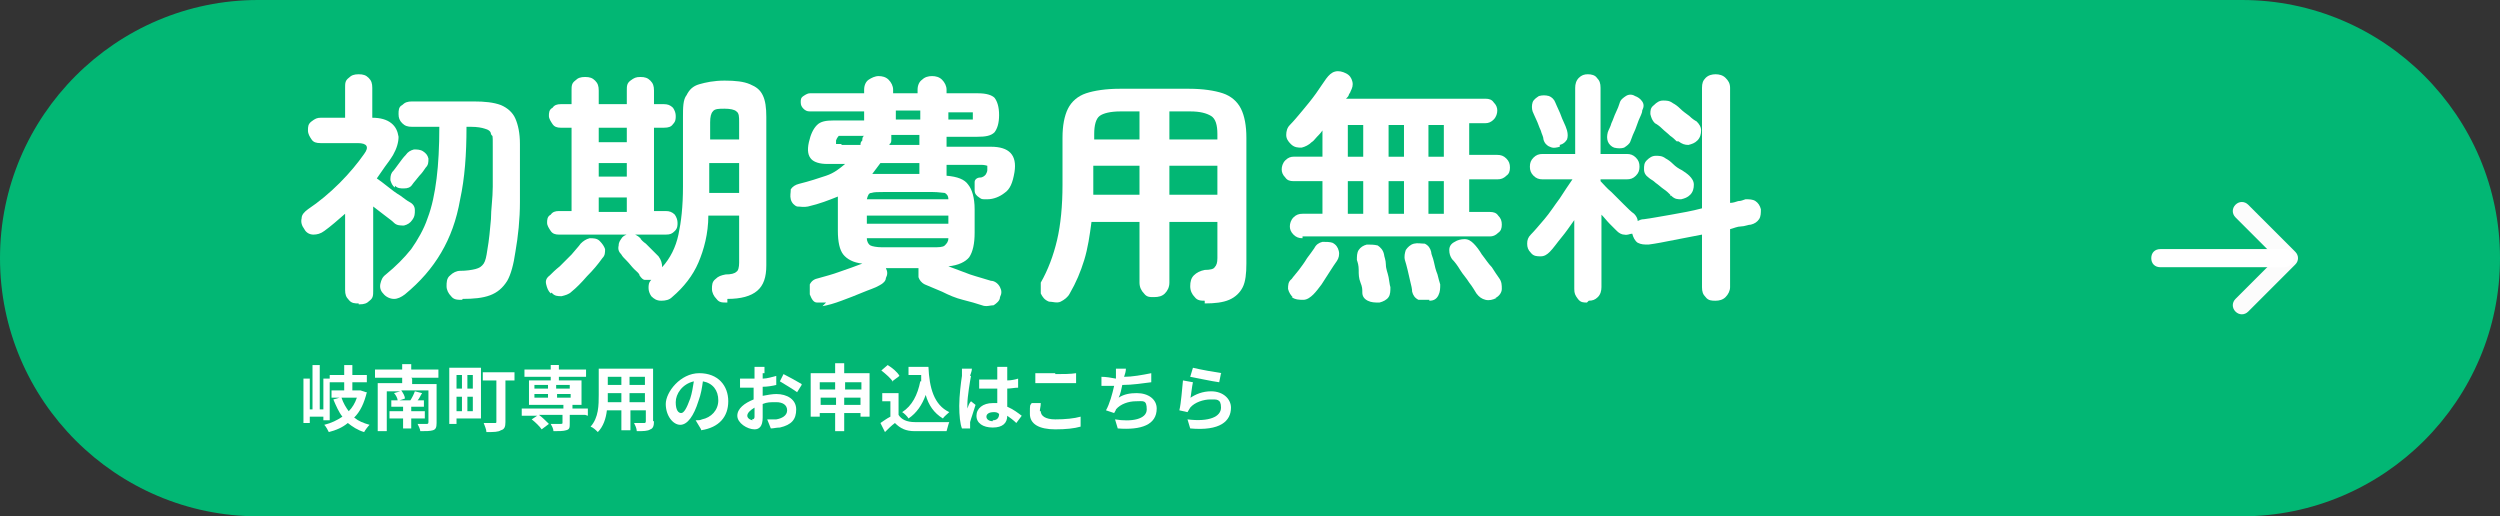
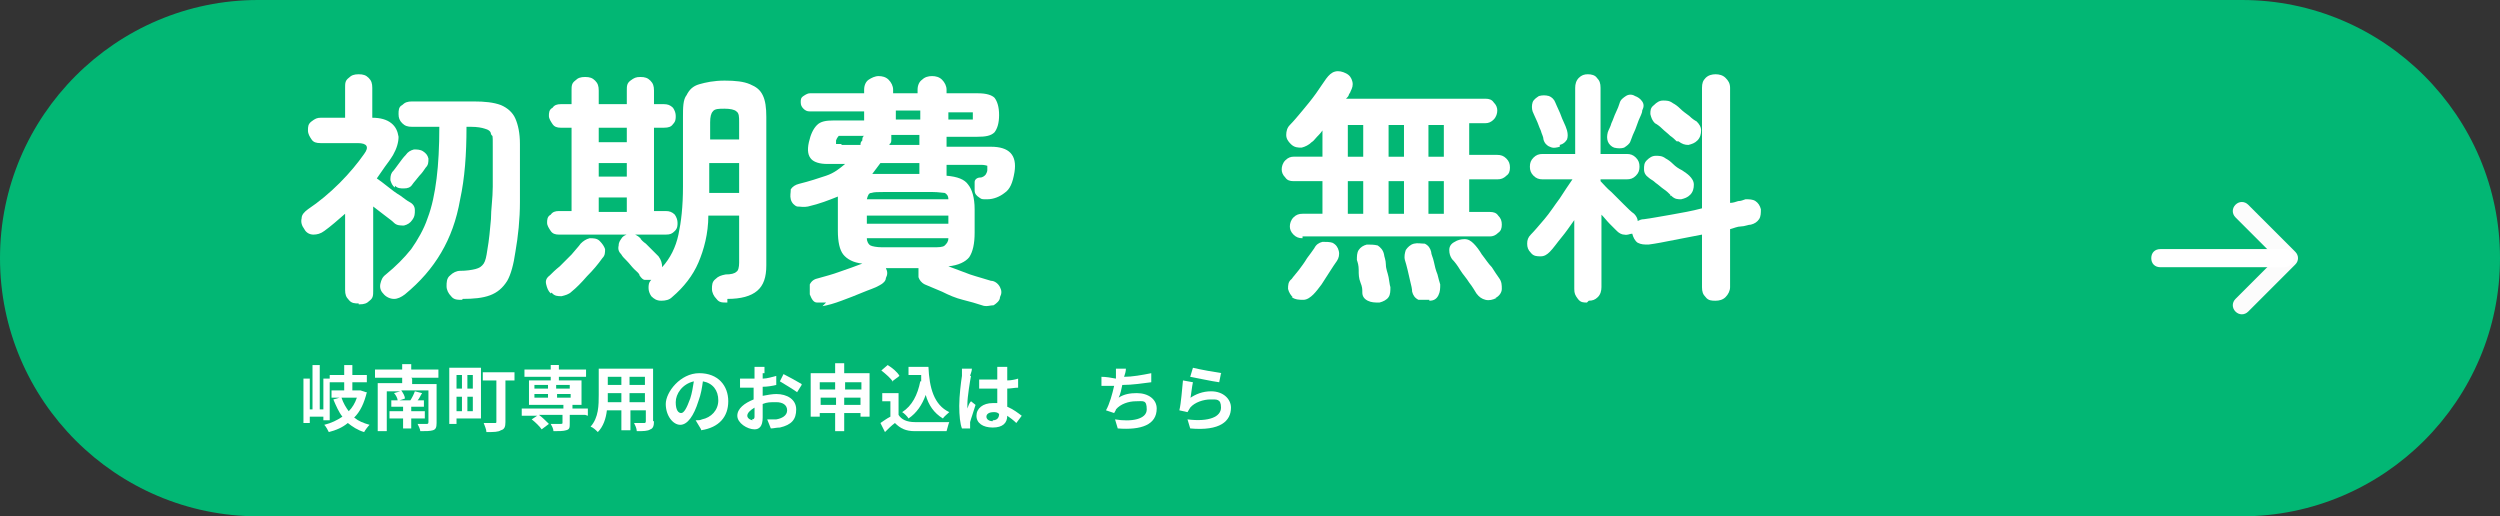
<svg xmlns="http://www.w3.org/2000/svg" id="_レイヤー_1" version="1.1" viewBox="0 0 276 57">
  <rect x="0" y="0" width="276" height="57" fill="#333333" stroke="none" />
  <defs>
    <style>
      .st0 {
        fill: #fcfcfc;
      }

      .st1 {
        fill: #fff;
      }

      .st2 {
        fill: #02b774;
      }
    </style>
  </defs>
  <g id="_グループ_133">
    <path id="_長方形_5" class="st2" d="M28.5,0h219c15.7,0,28.5,12.8,28.5,28.5h0c0,15.7-12.8,28.5-28.5,28.5H28.5C12.8,57,0,44.2,0,28.5h0C0,12.8,12.8,0,28.5,0Z" />
    <g id="_グループ_91">
      <path id="_パス_466" class="st0" d="M253.4,29.2l-5.2,5.2c-.4.4-1,.4-1.4,0s-.4-1,0-1.4l4.5-4.5-4.5-4.5c-.4-.4-.4-1,0-1.4s1-.4,1.4,0l5.2,5.2c.4.4.4,1,0,1.4Z" />
      <path id="_線_24" class="st1" d="M252.2,29.5h-13.7c-.6,0-1-.4-1-1s.4-1,1-1h13.7c.6,0,1,.4,1,1s-.4,1-1,1Z" />
    </g>
  </g>
  <g>
    <path class="st1" d="M39.6,33.5c-.4,0-.8,0-1.1-.4-.3-.3-.4-.6-.4-1.1v-8.4c-.8.7-1.6,1.4-2.3,1.9-.4.3-.8.4-1.2.4s-.8-.2-1-.6c-.3-.4-.4-.8-.3-1.2,0-.4.3-.7.7-1,1.2-.8,2.4-1.8,3.5-2.9s2-2.2,2.7-3.2c.6-.8.3-1.2-.7-1.2h-4.1c-.5,0-.8-.1-1-.4s-.4-.6-.4-1,0-.7.4-1,.6-.4,1-.4h2.7v-3.3c0-.5,0-.8.4-1.1.3-.3.6-.4,1.1-.4s.8.1,1.1.4c.3.3.4.6.4,1.1v3.3h0c.9,0,1.6.2,2.1.6.5.4.7.9.8,1.5,0,.6-.2,1.3-.6,2-.3.5-.6.9-.9,1.3-.3.4-.6.9-.9,1.3.3.2.7.5,1.2.9s.9.7,1.4,1c.4.3.8.6,1,.7.4.2.6.5.6.9s0,.7-.3,1.1c-.2.3-.5.5-.9.6-.4,0-.8,0-1.1-.3s-.5-.4-1-.8c-.4-.3-.9-.7-1.3-1v9.3c0,.5,0,.8-.4,1.1-.3.3-.6.4-1.1.4h-.1ZM51,33.1c-.5,0-.9,0-1.2-.4-.3-.3-.5-.7-.5-1.1s0-.9.4-1.2c.3-.3.7-.5,1.1-.5.7,0,1.3-.1,1.7-.2s.7-.3.9-.6.3-.8.4-1.5c.2-1.1.3-2.3.4-3.4,0-1.1.2-2.3.2-3.6v-4.4c0-1.6,0-1-.2-1.4,0-.3-.3-.5-.7-.6-.3-.1-.8-.2-1.5-.2h-.5c0,3.1-.2,5.7-.7,8-.4,2.3-1.1,4.2-2.1,5.9-1,1.7-2.3,3.2-4,4.6-.4.3-.8.5-1.2.5s-.9-.2-1.2-.6c-.3-.3-.4-.7-.3-1.1s.2-.7.6-1c1.1-.9,2-1.8,2.8-2.8.7-1,1.4-2.2,1.8-3.4.5-1.3.8-2.8,1-4.4s.3-3.5.3-5.7h-3c-.5,0-.8-.1-1.1-.4-.3-.3-.4-.6-.4-1s0-.8.4-1c.3-.3.6-.4,1.1-.4h6.8c1.2,0,2.2.1,3,.4.7.3,1.3.8,1.6,1.5s.5,1.6.5,2.8c0,2.4,0,4.5,0,6.4s-.2,3.8-.5,5.5c-.2,1.4-.5,2.5-.9,3.2-.5.8-1.1,1.3-1.9,1.6-.8.3-1.8.4-3.1.4h.1ZM43.6,20.7c-.3-.2-.4-.5-.5-.8,0-.3,0-.6.2-.9.2-.2.4-.5.7-.9s.5-.7.8-1c.2-.3.5-.5.9-.6.3,0,.7,0,1,.2s.5.4.6.8c0,.4,0,.7-.3,1-.2.3-.4.6-.7.9-.3.4-.6.7-.8,1s-.5.4-.9.4-.7,0-1-.3v.2Z" />
    <path class="st1" d="M60.8,32.4c-.3-.3-.4-.6-.5-1s0-.7.4-1c.3-.3.6-.6,1.1-1,.4-.4.9-.9,1.3-1.3.4-.5.8-.9,1-1.2.3-.3.6-.5,1-.6.4,0,.8,0,1.1.3.3.3.5.6.6.9,0,.4,0,.7-.3,1-.5.7-1,1.3-1.7,2-.6.7-1.2,1.3-1.7,1.7-.3.3-.7.4-1.1.5-.4,0-.8,0-1.1-.4h0ZM61.7,25.9c-.4,0-.7-.1-.9-.4s-.4-.6-.4-.9,0-.7.4-.9c.2-.3.5-.4.9-.4h1.4v-9.2h-1.2c-.4,0-.7-.1-.9-.4-.2-.3-.4-.6-.4-.9s0-.7.4-.9c.2-.3.5-.4.9-.4h1.2v-1.5c0-.5,0-.8.4-1.1.3-.3.6-.4,1.1-.4s.8.1,1.1.4c.3.3.4.6.4,1.1v1.5h3.1v-1.5c0-.5,0-.8.4-1.1s.6-.4,1.1-.4.8.1,1.1.4c.3.3.4.6.4,1.1v1.5h1.1c.4,0,.7.1,1,.4.2.3.3.6.3.9s0,.6-.3.9c-.2.3-.5.4-1,.4h-1.1v9.2h1.3c.4,0,.7.1,1,.4.2.3.3.6.3.9s0,.6-.3.9-.5.4-1,.4h-11.8ZM66.1,15.7h3.1v-1.6h-3.1v1.6ZM66.1,19.5h3.1v-1.5h-3.1v1.5ZM66.1,23.4h3.1v-1.6h-3.1v1.6ZM80.2,33.4c-.5,0-.8,0-1.1-.4-.3-.3-.5-.7-.5-1.1s0-.8.4-1.1c.3-.3.6-.4,1.1-.5.6,0,1-.1,1.2-.3.2-.1.3-.5.3-1v-5.2h-3.4c0,2-.5,3.8-1.1,5.2s-1.6,2.7-2.9,3.8c-.3.3-.7.4-1.2.4s-.8-.2-1.1-.5c-.2-.3-.3-.6-.3-.9s0-.6.3-.9h-.7c-.2,0-.4-.2-.6-.5,0-.2-.3-.4-.6-.7-.3-.3-.5-.6-.8-.9s-.5-.5-.6-.7c-.3-.3-.4-.6-.3-1,0-.4.2-.6.4-.9.3-.3.7-.4,1-.4s.7.2,1,.5c0,.1.3.4.6.6.3.3.5.5.8.8s.5.5.6.6c.3.4.4.8.4,1.2.9-1,1.5-2.2,1.8-3.6s.5-3.1.5-5.3v-7.7c0-1,0-1.9.4-2.4.3-.6.7-1,1.4-1.2s1.6-.4,2.8-.4,2.1.1,2.8.4,1.1.6,1.4,1.2c.3.6.4,1.4.4,2.4v16.4c0,1.3-.3,2.2-1,2.8-.7.6-1.8.9-3.3.9v.4ZM78.3,15.4h3.3v-1.9c0-.6,0-1-.3-1.2-.2-.2-.7-.3-1.3-.3s-1.1,0-1.3.3c-.2.2-.3.6-.3,1.2v1.9h0ZM78.3,21.3h3.3v-3.3h-3.3v3.3Z" />
    <path class="st1" d="M91.5,33.4c-.5,0-.9,0-1.3,0s-.6-.4-.8-.9c0-.4,0-.8,0-1.1.2-.4.5-.6,1-.7.7-.2,1.5-.4,2.3-.7.9-.3,1.7-.6,2.5-.9-1-.1-1.7-.5-2.1-1s-.6-1.4-.6-2.6v-3.8c-1,.4-2,.8-3.3,1.1-.5.1-.8,0-1.2,0-.3-.1-.6-.4-.7-.8s0-.7,0-1.1c.2-.3.5-.5.9-.6,1.2-.3,2.1-.6,3-.9s1.5-.8,2.1-1.3h-2c-.8,0-1.4-.2-1.7-.5-.4-.4-.5-1-.3-1.9s.5-1.5.9-1.9,1-.5,1.8-.5h3.4v-1h-6c-.3,0-.5-.1-.7-.3s-.3-.4-.3-.7,0-.5.3-.7.5-.3.7-.3h6v-.4c0-.5.2-.9.5-1.1s.7-.4,1.1-.4.8.1,1.1.4.5.7.5,1.1v.4h2.7v-.4c0-.5.2-.9.5-1.1.3-.3.7-.4,1.1-.4s.8.1,1.1.4.5.7.5,1.1v.4h3.5c.9,0,1.5.2,1.8.5.3.4.5,1,.5,1.9s-.2,1.5-.5,1.9c-.4.4-1,.5-1.9.5h-3.4v1.1h4.9c2,0,2.9.9,2.6,2.8-.2,1.2-.5,1.9-1.1,2.3-.5.4-1.2.7-1.9.7s-.6,0-.9-.2-.5-.4-.5-.8v-.9c0-.3.3-.5.6-.5s.5-.2.6-.3c0,0,.2-.3.2-.5v-.5s-.3-.1-.6-.1h-3.9v1.2c1.2.1,2,.4,2.4,1,.4.5.7,1.4.7,2.7v2.6c0,1.2-.2,2.1-.6,2.7-.4.5-1.2.9-2.3,1,.8.3,1.6.6,2.4.9.9.3,1.7.5,2.3.7.4,0,.8.3,1,.7.2.4.2.7,0,1.1,0,.4-.4.7-.7.9-.4,0-.8.2-1.3,0-.6-.2-1.3-.4-2.1-.6s-1.5-.5-2.3-.9c-.7-.3-1.4-.6-1.9-.8-.4-.2-.6-.5-.7-.8,0-.3,0-.7,0-1h-3.6c.2.4.2.7,0,1.1,0,.3-.3.6-.7.8-.5.3-1.2.5-1.9.8-.7.3-1.5.6-2.3.9-.8.3-1.5.5-2.1.6l.4-.4ZM92.9,16h2.1c0-.2,0-.3.2-.5,0-.2,0-.4.2-.5h-2.8c0,0-.2.2-.3.5v.4h.6ZM95.7,24.7h9v-.9h-9v.9ZM97.5,27.3h5.5c.6,0,1.1,0,1.3-.2s.4-.4.4-.8h-9c0,.4.2.7.4.8s.7.2,1.3.2h0ZM95.7,22h9c0-.4-.2-.6-.4-.7-.2,0-.7-.1-1.3-.1h-5.5c-.6,0-1,0-1.3.1-.3,0-.4.3-.5.7ZM96.3,19.2h5.2v-1.2h-4.3c-.3.4-.6.8-.9,1.2ZM98.2,16h3.3v-1.1h-3.1c0,.2,0,.4,0,.5,0,.2,0,.4-.2.5h0ZM98.8,13.2h2.8v-1h-2.7v1h-.1ZM104.7,13.2h2.7s0-.2,0-.4,0-.3,0-.4h-2.7v1-.2Z" />
-     <path class="st1" d="M133.1,33.2c-.5,0-.9,0-1.2-.4-.3-.3-.5-.7-.5-1.2s.1-.9.4-1.2c.3-.3.7-.5,1.2-.6.6,0,1-.1,1.1-.3.2-.2.3-.5.3-1v-4h-5.3v6.7c0,.5-.2.9-.5,1.2s-.7.4-1.2.4-.8,0-1.1-.4c-.3-.3-.5-.7-.5-1.2v-6.7h-5.3c-.2,1.5-.4,2.9-.8,4.2-.4,1.3-.9,2.5-1.6,3.7-.2.4-.6.7-1,.9s-.9,0-1.3,0c-.5-.2-.7-.5-.9-.9,0-.4,0-.8,0-1.2.8-1.4,1.4-3,1.8-4.7s.6-3.8.6-6.1v-5.2c0-1.3.2-2.4.6-3.2.4-.8,1.1-1.4,2-1.7s2.2-.5,3.7-.5h7.7c1.5,0,2.8.2,3.7.5s1.6.9,2,1.7.6,1.9.6,3.2v13.9c0,1.1-.1,2-.4,2.6-.3.6-.8,1.1-1.5,1.4s-1.6.4-2.7.4v-.3ZM120.7,21.5h5.1v-3.2h-5.1v3.2ZM120.7,15.4h5.1v-3.1h-2.1c-1.1,0-1.9.2-2.3.5s-.6,1-.6,2v.6h0ZM129.1,15.4h5.3v-.6c0-1-.2-1.7-.7-2s-1.2-.5-2.3-.5h-2.3v3.1ZM129.1,21.5h5.3v-3.2h-5.3v3.2Z" />
    <path class="st1" d="M143.8,26.3c-.4,0-.7-.1-1-.4s-.4-.6-.4-.9.1-.7.4-1,.6-.4,1-.4h2.2v-3.6h-3.2c-.4,0-.7-.1-.9-.4-.3-.3-.4-.6-.4-.9s.1-.7.4-1c.3-.3.6-.4.9-.4h3.2v-2.9c-.2.3-.4.5-.6.7s-.4.5-.6.6c-.3.3-.7.5-1.1.6-.4,0-.8,0-1.2-.4-.3-.3-.5-.6-.5-1s.1-.8.4-1.1c.4-.4.9-1,1.4-1.6s1-1.2,1.5-1.9.8-1.2,1.1-1.6c.3-.4.6-.7,1-.8s.8,0,1.2.2.6.5.7.9,0,.7-.2,1.1c0,.1-.2.3-.2.4s-.2.3-.3.4h15.4c.4,0,.7.1.9.4.3.3.4.6.4.9s-.1.7-.4,1c-.3.3-.6.4-.9.4h-1.8v3.5h3.1c.4,0,.7.1,1,.4s.4.6.4,1-.1.7-.4.9c-.3.3-.6.4-1,.4h-3.1v3.6h2.3c.4,0,.7.1.9.4.3.3.4.6.4,1s-.1.7-.4.9c-.3.3-.6.4-.9.4h-20.7v.2ZM142.8,32.9c-.3-.3-.5-.6-.6-1,0-.4,0-.8.4-1.1.2-.3.5-.6.8-1s.6-.8.9-1.3c.3-.4.6-.8.8-1.1.2-.4.5-.6.9-.7.4,0,.8,0,1.1.1.4.2.6.5.7.9.1.4,0,.8-.2,1.1-.2.3-.5.7-.8,1.2s-.6.9-.9,1.4c-.3.4-.6.8-.9,1.1-.3.3-.7.6-1.1.6s-.9,0-1.3-.3h.2ZM148.8,17.3h1.7v-3.5h-1.7v3.5ZM148.8,23.6h1.7v-3.6h-1.7v3.6ZM152.2,33.4c-.4,0-.8,0-1.2-.2s-.6-.5-.6-.9,0-.6-.2-1.1-.2-.9-.2-1.4-.1-.8-.2-1.1c0-.4,0-.8.2-1.1.2-.3.5-.5.9-.6.4,0,.8,0,1.2.1.3.2.6.5.7,1,0,.2.2.6.2,1.1s.2.9.3,1.4.1.8.2,1.1c0,.4,0,.8-.2,1.1s-.6.5-1,.6h0ZM153.3,17.3h1.7v-3.5h-1.7v3.5ZM153.3,23.6h1.7v-3.6h-1.7v3.6ZM157.8,33.1c-.5,0-.9,0-1.2,0-.4-.2-.6-.5-.7-.9,0-.3-.1-.7-.2-1.1-.1-.4-.2-.9-.3-1.3s-.2-.8-.3-1.1c-.1-.4,0-.8.1-1.1.2-.3.5-.6.9-.7s.8,0,1.2,0c.4.2.6.5.7.9,0,.3.2.6.3,1.1s.2.9.4,1.4c.1.4.2.8.3,1.1,0,.4,0,.8-.2,1.2s-.5.6-1,.6ZM157.7,17.3h1.7v-3.5h-1.7v3.5ZM157.7,23.6h1.7v-3.6h-1.7v3.6ZM165.2,32.9c-.4.2-.8.3-1.2.2s-.7-.3-1-.7c-.2-.3-.4-.7-.8-1.2-.3-.5-.7-.9-1-1.4s-.6-.9-.9-1.2c-.2-.3-.3-.6-.3-1s.2-.7.6-.9c.3-.2.7-.3,1.1-.3s.7.2,1,.5.6.7.9,1.2c.4.5.7,1,1.1,1.4.3.5.6.9.8,1.2.3.4.3.8.3,1.2s-.3.8-.7,1h0Z" />
    <path class="st1" d="M175.2,33.4c-.4,0-.7,0-1-.4s-.4-.6-.4-1.1v-7.6c-.5.7-.9,1.3-1.4,1.9s-.9,1.2-1.3,1.6c-.3.3-.6.5-1,.5s-.8,0-1.1-.4c-.3-.3-.4-.6-.4-1s.1-.7.4-1c.4-.4.9-1,1.5-1.7s1.1-1.5,1.7-2.3c.5-.8,1-1.5,1.4-2.1h-3.3c-.4,0-.7-.1-1-.4s-.4-.6-.4-1,.1-.7.4-1c.3-.3.6-.4,1-.4h3.6v-7.3c0-.4.1-.8.4-1.1s.6-.4,1-.4.8.1,1,.4c.3.3.4.6.4,1.1v7.3h2.9c.4,0,.7.1,1,.4s.4.6.4,1-.1.7-.4,1c-.3.3-.6.4-1,.4h-2.9v.2c.3.3.7.8,1.2,1.2.5.5.9.9,1.4,1.4.4.4.8.8,1.1,1,.2.2.4.5.4.8.2-.1.4-.2.7-.2.8-.1,1.8-.3,3-.5,1.1-.2,2.3-.4,3.4-.7v-13.3c0-.5.1-.8.4-1.1.3-.3.7-.4,1.1-.4s.8.1,1.1.4c.3.3.5.6.5,1.1v12.7c.3,0,.6-.1.9-.2.3,0,.5-.1.8-.2.4,0,.8,0,1.1.2s.5.5.6.9c0,.4,0,.8-.2,1.1s-.5.5-.9.6c-.3,0-.7.2-1.1.2s-.8.2-1.2.3v6.4c0,.4-.2.8-.5,1.1s-.7.4-1.1.4-.8,0-1.1-.4c-.3-.3-.4-.6-.4-1.1v-5.8c-1,.2-2.1.4-3.1.6s-2,.4-2.8.5c-.5,0-.8,0-1.2-.2-.3-.2-.5-.6-.6-1h0c-.3,0-.5.2-.9.1-.3,0-.6-.2-.8-.4-.2-.2-.5-.5-.8-.8s-.6-.7-.9-1v8c0,.4-.1.8-.4,1.1-.3.3-.6.4-1,.4l-.2.2ZM172.2,16.2c-.4.1-.7.2-1.1,0-.3-.1-.6-.4-.7-.8,0-.3-.2-.6-.3-1-.2-.4-.3-.8-.5-1.2s-.3-.7-.4-.9c-.1-.3-.1-.7,0-1s.4-.5.7-.7c.4-.1.7-.1,1.1,0,.3.1.6.4.7.7.1.2.2.5.4.9s.3.8.5,1.2.3.7.4,1c.1.4.1.7,0,1-.2.3-.4.5-.8.6v.2ZM178.2,16.3c-.3-.1-.6-.4-.7-.7-.1-.3-.1-.6,0-1,.1-.3.3-.6.4-1,.2-.4.3-.8.5-1.2s.3-.7.4-1c.1-.4.4-.6.7-.8s.7-.2,1,0c.3.1.6.3.8.6s.2.6,0,1c0,.3-.2.6-.4,1.1s-.3.9-.5,1.3c-.2.4-.3.8-.4,1-.1.3-.4.5-.7.7-.3.1-.7.1-1.1,0ZM184.4,21.5c-.2-.2-.4-.4-.7-.6s-.6-.5-.9-.7c-.3-.3-.6-.4-.8-.6-.3-.2-.5-.5-.5-.9s0-.7.3-1,.6-.5,1-.5.7,0,1.1.3c.2.1.5.3.8.6s.6.5,1,.7c.3.2.6.4.8.6.3.3.5.6.5,1s-.1.8-.4,1.1c-.3.3-.6.4-1,.5-.4,0-.7,0-1.1-.4h-.1ZM185.1,15.6c-.2-.2-.4-.4-.7-.6-.3-.3-.6-.5-.9-.8-.3-.3-.6-.5-.8-.6-.3-.3-.4-.6-.5-1,0-.4,0-.7.4-1,.3-.3.6-.5,1-.5s.7,0,1.1.3c.2.1.5.3.8.6s.6.5,1,.8c.3.3.6.5.8.6.3.3.5.6.5,1s-.1.8-.4,1.1c-.3.3-.6.4-1,.5-.4,0-.7-.1-1.1-.4h-.2Z" />
  </g>
  <g>
    <path class="st1" d="M35.7,46.4v-.4h-1.5v.7h-.7v-4.9h.7v3.4h.3v-4.9h.8v4.9h.4v-3.4h.7v4.6h-.7ZM40.5,43.3c-.3,1.2-.7,2.1-1.4,2.8.5.4,1,.6,1.7.8-.2.2-.5.6-.6.8-.7-.2-1.3-.6-1.8-1-.6.5-1.3.8-2.1,1-.1-.2-.3-.6-.5-.8.8-.2,1.4-.5,2-.9-.4-.5-.7-1.2-1-1.9l.7-.2h-.9v-.8h1.4v-.9h-1.6v-.8h1.6v-1.1h.9v1.1h1.6v.8h-1.6v.9h.9s.6.2.6.2ZM37.7,43.9c.2.6.5,1.1.8,1.5.4-.4.7-.9.9-1.5h-1.7Z" />
    <path class="st1" d="M45.5,41.8v.6h2.7v4.3c0,.5-.1.7-.4.8-.3.1-.8.1-1.4.1,0-.2-.2-.6-.3-.8.4,0,.9,0,1,0,.1,0,.2,0,.2-.2v-3.5h-3c.2.3.4.6.4.9l-.6.2h1.2,0c.2-.3.4-.7.5-1l.8.2c-.2.3-.3.6-.5.8h.7v.7h-1.4v.5h1.5v.8h-1.5v1.1h-.9v-1.1h-1.5v-.8h1.5v-.5h-1.3v-.7h.7c0-.2-.2-.6-.4-.8l.7-.2h-1.5v4.4h-1v-5.3h2.7v-.6h-3v-.9h3v-.6h1v.6h3v.9h-3Z" />
    <path class="st1" d="M53.1,46.2h-2.7v.6h-.8v-6.2h3.5v5.6ZM50.4,41.4v1.5h.6v-1.5h-.6ZM50.4,45.4h.6v-1.6h-.6v1.6ZM52.2,41.4h-.6v1.5h.6v-1.5ZM52.2,45.4v-1.6h-.6v1.6h.6ZM56.8,42h-1v4.6c0,.5-.1.8-.5.9-.3.2-.8.2-1.6.2,0-.3-.2-.7-.3-1,.5,0,1,0,1.2,0s.2,0,.2-.2v-4.5h-1.5v-.9h3.5v.9Z" />
    <path class="st1" d="M64.6,45.8h-1.7v.9c0,.5,0,.7-.4.8-.3.1-.8.1-1.4.1,0-.3-.2-.6-.3-.8.4,0,.9,0,1.1,0,.1,0,.2,0,.2-.1v-.9h-2.6c.4.3.8.7,1.1,1l-.8.6c-.2-.3-.7-.8-1.1-1.1l.6-.4h-1.7v-.8h4.6v-.4h-3.8v-2.7h2.4v-.4h-2.9v-.8h2.9v-.5h.9v.5h3v.8h-3v.4h2.5v2.7h-1v.4h1.7v.8ZM59,42.9h1.5v-.4h-1.5v.4ZM59,43.9h1.5v-.4h-1.5v.4ZM61.4,42.5v.4h1.5v-.4h-1.5ZM63,43.5h-1.5v.4h1.5v-.4Z" />
    <path class="st1" d="M72.2,46.5c0,.5-.1.8-.4.9-.3.2-.8.2-1.5.2,0-.3-.2-.7-.3-.9.4,0,1,0,1.1,0s.2,0,.2-.2v-1.2h-1.7v2.2h-1v-2.2h-1.6c-.1.9-.4,1.8-1,2.4-.2-.2-.5-.5-.8-.6.9-1,.9-2.4.9-3.5v-2.9h6v5.8ZM68.6,44.4v-1h-1.5c0,.4,0,.7,0,1h1.5ZM67.1,41.6v.9h1.5v-.9h-1.5ZM71.2,41.6h-1.7v.9h1.7v-.9ZM71.2,44.4v-1h-1.7v1h1.7Z" />
    <path class="st1" d="M77.4,47.4l-.6-1c.3,0,.5,0,.7-.1,1-.2,1.8-1,1.8-2.1s-.6-1.9-1.7-2.1c-.1.7-.2,1.4-.5,2.2-.5,1.6-1.2,2.6-2,2.6s-1.6-1-1.6-2.3,1.6-3.4,3.7-3.4,3.2,1.4,3.2,3.1-1,2.9-3,3.2ZM75.2,45.6c.3,0,.6-.5,1-1.6.2-.6.3-1.3.4-1.9-1.3.3-2,1.4-2,2.3s.3,1.2.6,1.2Z" />
    <path class="st1" d="M84.2,41.2c0,.2,0,.4,0,.6.5,0,1.1-.2,1.5-.3v1c-.4.1-1,.2-1.5.2,0,.2,0,.5,0,.7v.3c.5-.1,1.1-.2,1.5-.2,1.2,0,2.2.6,2.2,1.7s-.5,1.7-1.8,2c-.4,0-.7.1-1,.1l-.4-1c.4,0,.7,0,1,0,.6-.1,1.2-.4,1.2-1s-.5-.9-1.2-.9-1,0-1.5.2c0,.6,0,1.3,0,1.5,0,1-.4,1.3-.9,1.3-.8,0-1.9-.7-1.9-1.5s.8-1.4,1.8-1.8c0-.2,0-.4,0-.6v-.7c-.2,0-.3,0-.4,0-.5,0-.8,0-1.1,0v-1c.5,0,.8,0,1.1,0s.3,0,.5,0c0-.3,0-.5,0-.6s0-.6,0-.7h1.1c0,.1,0,.5,0,.7ZM83,46.3c.1,0,.3,0,.3-.3s0-.6,0-1c-.5.3-.8.6-.8.9s.4.5.6.5ZM88.5,42.5l-.5.8c-.4-.3-1.4-.9-1.9-1.2l.4-.8c.6.3,1.5.8,2,1.1Z" />
    <path class="st1" d="M96,41.3v4.7h-1v-.4h-1.8v2h-1v-2h-1.7v.4h-1v-4.8h2.7v-1.1h1v1.1h2.8ZM90.5,42.2v.8h1.7v-.8h-1.7ZM92.3,44.7v-.8h-1.7v.8h1.7ZM93.3,42.2v.8h1.8v-.8h-1.8ZM95,44.7v-.8h-1.8v.8h1.8Z" />
-     <path class="st1" d="M99.2,45.8c.3.5.9.8,1.8.8.9,0,2.7,0,3.8,0-.1.2-.2.7-.3,1-1,0-2.6,0-3.5,0-1,0-1.6-.3-2.2-.9-.4.3-.7.6-1.1,1l-.5-1c.3-.2.7-.5,1.1-.7v-1.7h-.9v-.9h1.8v2.5ZM98.6,42.2c-.2-.4-.8-.9-1.3-1.3l.7-.6c.5.3,1.1.8,1.3,1.2l-.8.6ZM101.7,42.2c0-.3,0-.5,0-.8h-1.4v-.9h2.2c.1,2.3.6,4.2,2.3,5-.2.2-.6.5-.7.7-1-.6-1.6-1.5-1.9-2.6-.4,1.1-1,2-1.9,2.6-.1-.2-.5-.6-.7-.7,1.1-.7,1.7-1.9,2-3.4h.3Z" />
+     <path class="st1" d="M99.2,45.8c.3.5.9.8,1.8.8.9,0,2.7,0,3.8,0-.1.2-.2.7-.3,1-1,0-2.6,0-3.5,0-1,0-1.6-.3-2.2-.9-.4.3-.7.6-1.1,1l-.5-1c.3-.2.7-.5,1.1-.7v-1.7h-.9v-.9h1.8v2.5ZM98.6,42.2c-.2-.4-.8-.9-1.3-1.3l.7-.6c.5.3,1.1.8,1.3,1.2l-.8.6ZM101.7,42.2c0-.3,0-.5,0-.8h-1.4v-.9h2.2c.1,2.3.6,4.2,2.3,5-.2.2-.6.5-.7.7-1-.6-1.6-1.5-1.9-2.6-.4,1.1-1,2-1.9,2.6-.1-.2-.5-.6-.7-.7,1.1-.7,1.7-1.9,2-3.4h.3" />
    <path class="st1" d="M107.2,41.5c-.1.5-.4,2.3-.4,3.1s0,.4,0,.5c.1-.3.2-.6.4-.8l.5.4c-.2.7-.5,1.5-.6,1.9,0,.1,0,.3,0,.4s0,.2,0,.3h-.9c-.2-.5-.3-1.4-.3-2.5s.2-2.7.3-3.3c0-.2,0-.5,0-.8h1.1c0,.3-.2.7-.2.8ZM111.2,41.2c0,.2,0,.5,0,.8.4,0,.9-.1,1.2-.2v1c-.4,0-.8.1-1.2.1,0,.8,0,1.4,0,2,.7.3,1.2.7,1.6,1l-.6.8c-.3-.3-.7-.6-1-.8,0,.8-.5,1.3-1.6,1.3s-1.8-.5-1.8-1.3.7-1.4,1.8-1.4.4,0,.5,0c0-.5,0-1.1,0-1.6-.2,0-.4,0-.6,0-.5,0-.9,0-1.4,0v-1c.5,0,.9,0,1.4,0s.4,0,.6,0c0-.4,0-.7,0-.9s0-.4,0-.5h1.1c0,.2,0,.3,0,.5ZM109.6,46.4c.5,0,.7-.3.7-.7h0c-.2-.2-.4-.2-.6-.2-.5,0-.8.2-.8.5s.3.5.7.5Z" />
-     <path class="st1" d="M114.9,45.4c0,.5.5.9,1.6.9s2.1-.1,2.8-.3v1.1c-.7.2-1.6.3-2.8.3-1.8,0-2.8-.6-2.8-1.7s0-.9.2-1.2h1c0,.4-.1.6-.1.9ZM116.5,41.3c.8,0,1.7,0,2.3-.1v1.1c-.6,0-1.6,0-2.3,0s-1.5,0-2.2,0v-1.1c.6,0,1.3,0,2.2,0Z" />
    <path class="st1" d="M124.1,41.4c0,0,0,.2,0,.2.9,0,2-.2,3-.4v1c-.8.1-2.1.3-3.2.3-.1.5-.2,1-.4,1.4.6-.4,1.3-.5,2-.5,1.3,0,2.2.7,2.2,1.7,0,1.8-1.7,2.4-4.3,2.2l-.3-1c1.8.3,3.5,0,3.5-1.1s-.4-.9-1.2-.9-1.7.3-2.2.9c0,.1-.1.2-.2.4l-.9-.3c.4-.7.7-1.8.9-2.7-.5,0-1,0-1.4,0v-1c.5,0,1.1.1,1.6.2,0-.1,0-.2,0-.3,0-.3,0-.5,0-.8h1.1c0,.3-.1.6-.2.9Z" />
    <path class="st1" d="M131.3,44c.7-.5,1.5-.8,2.4-.8,1.4,0,2.2.9,2.2,1.8,0,1.5-1.2,2.6-4.5,2.3l-.3-1c2.4.3,3.7-.3,3.7-1.3s-.5-.9-1.2-.9-1.7.3-2.2.9c-.1.2-.2.3-.3.5l-.9-.2c.2-.8.3-2.4.4-3.3l1.1.2c-.1.4-.2,1.4-.3,1.9ZM134.8,41.2l-.2,1c-.8-.1-2.6-.5-3.2-.6l.3-1c.8.2,2.5.5,3.2.6Z" />
  </g>
</svg>